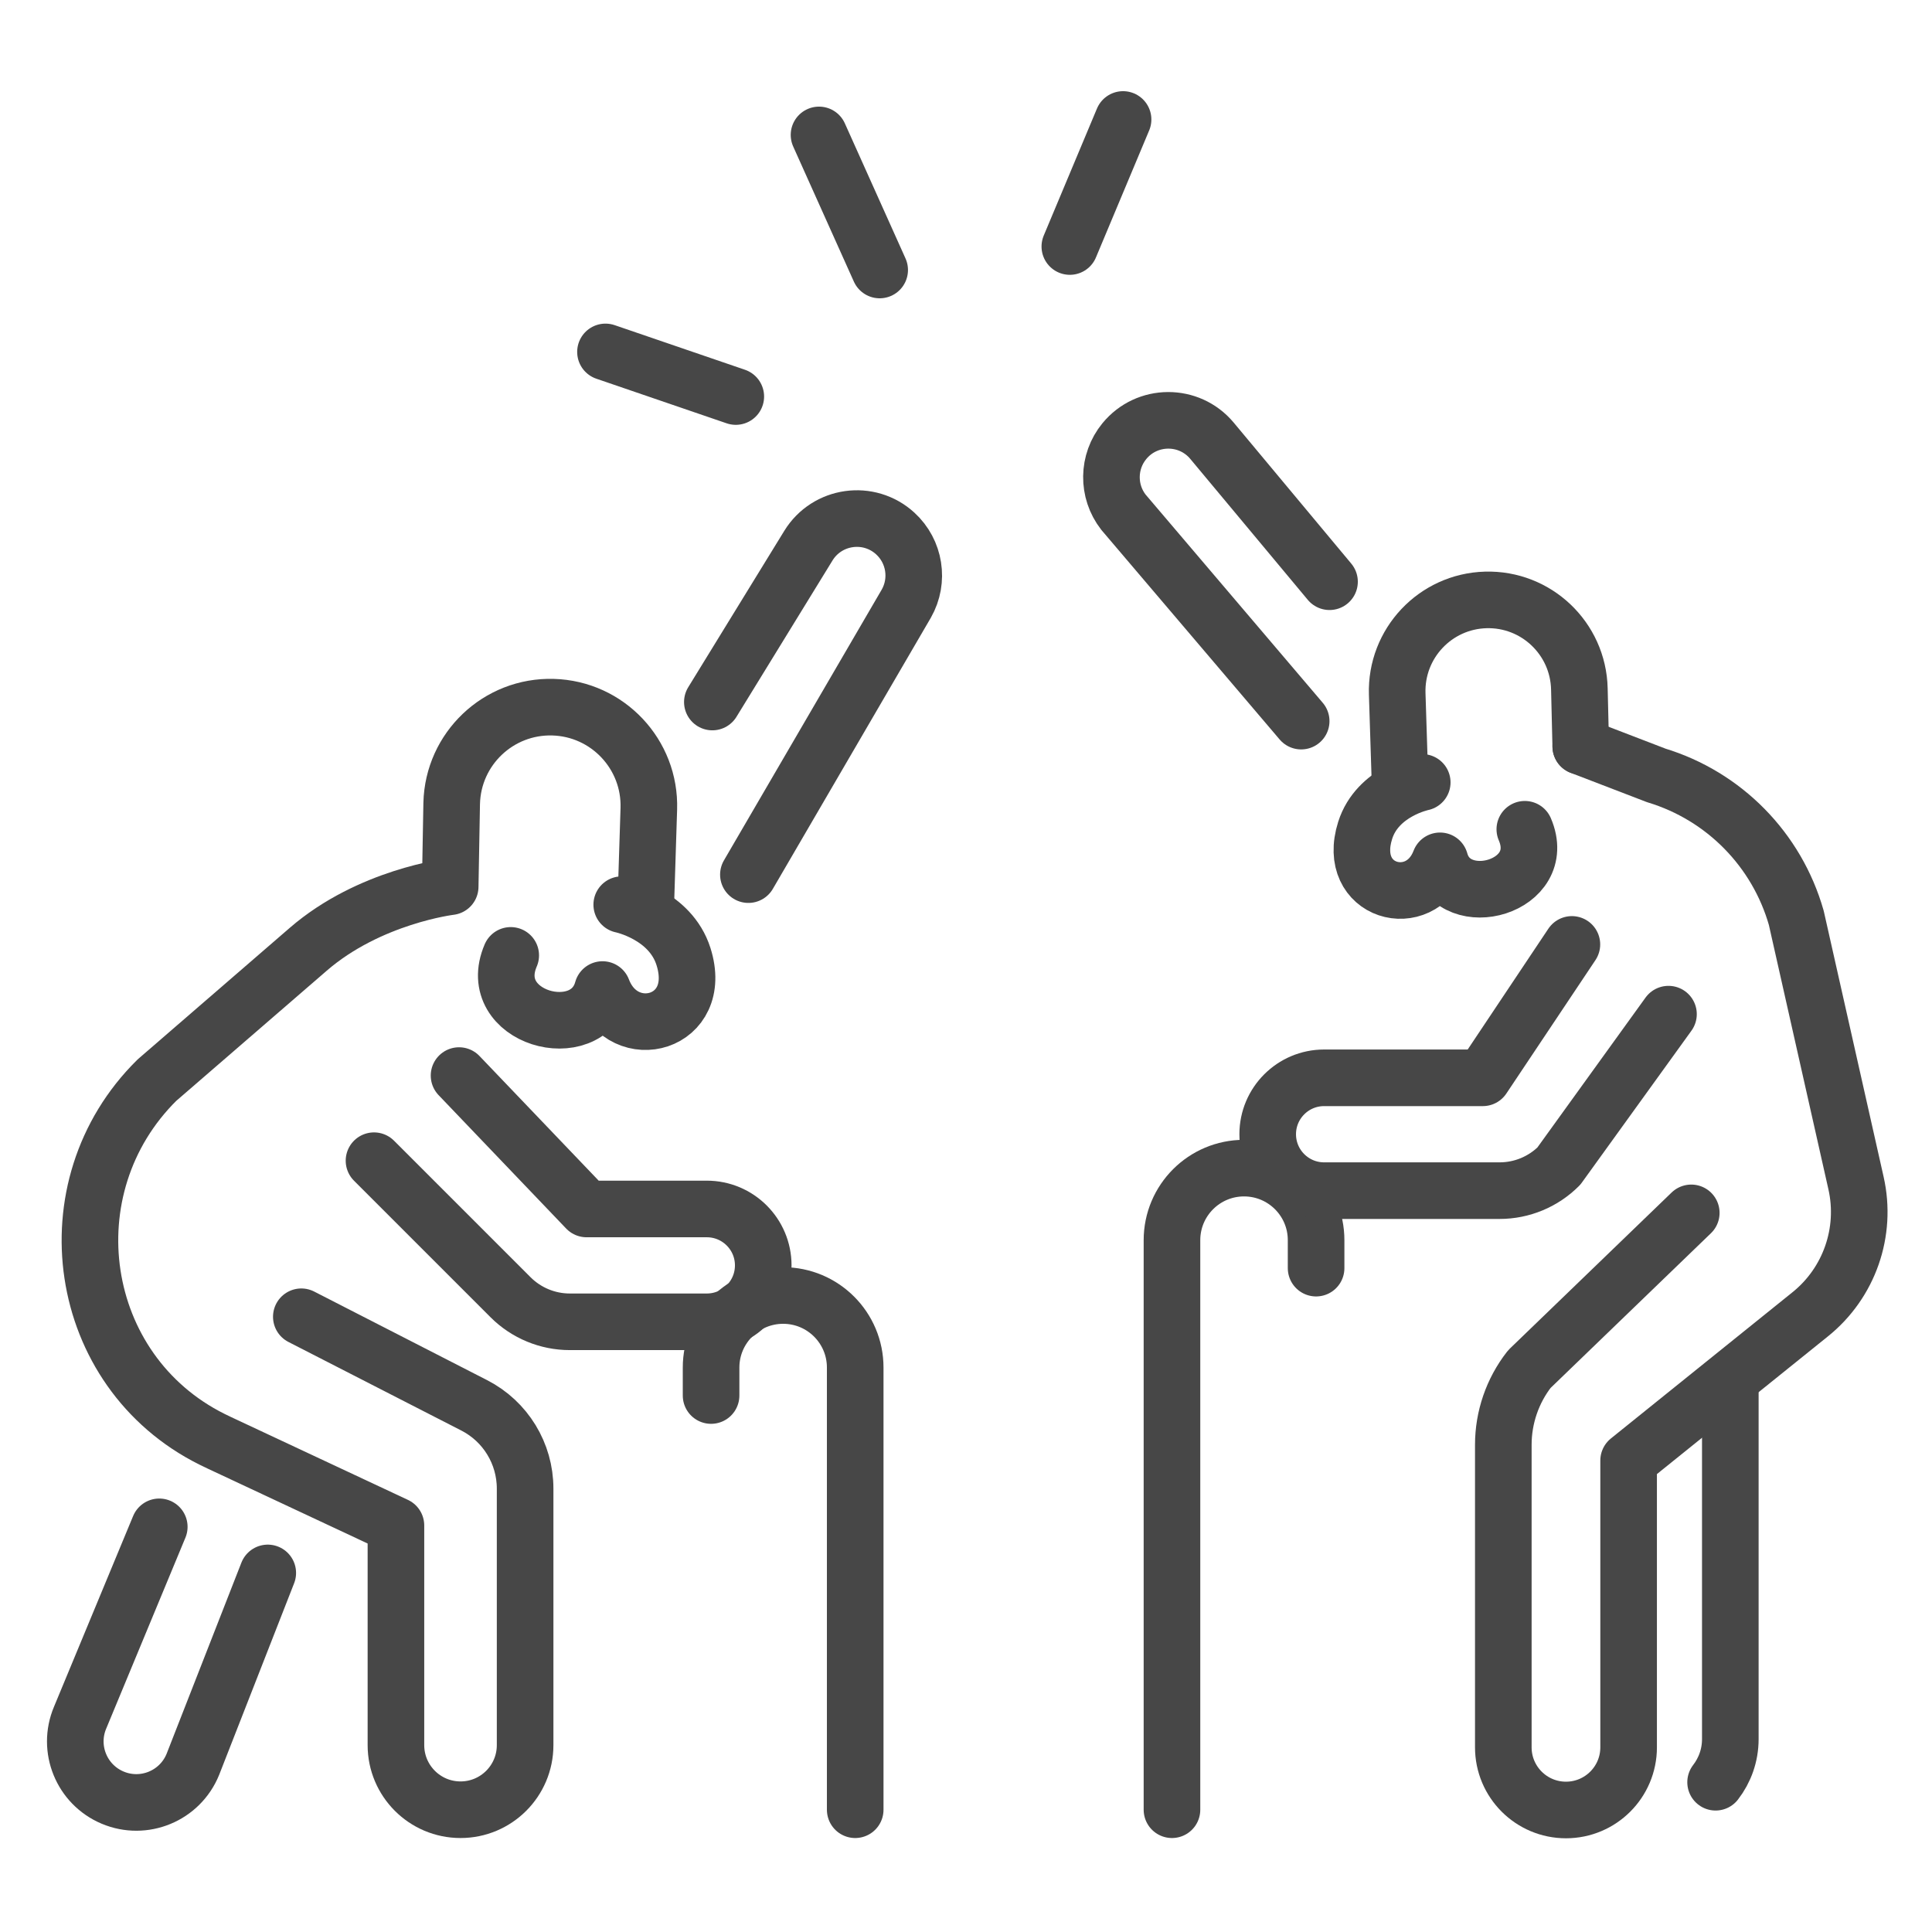
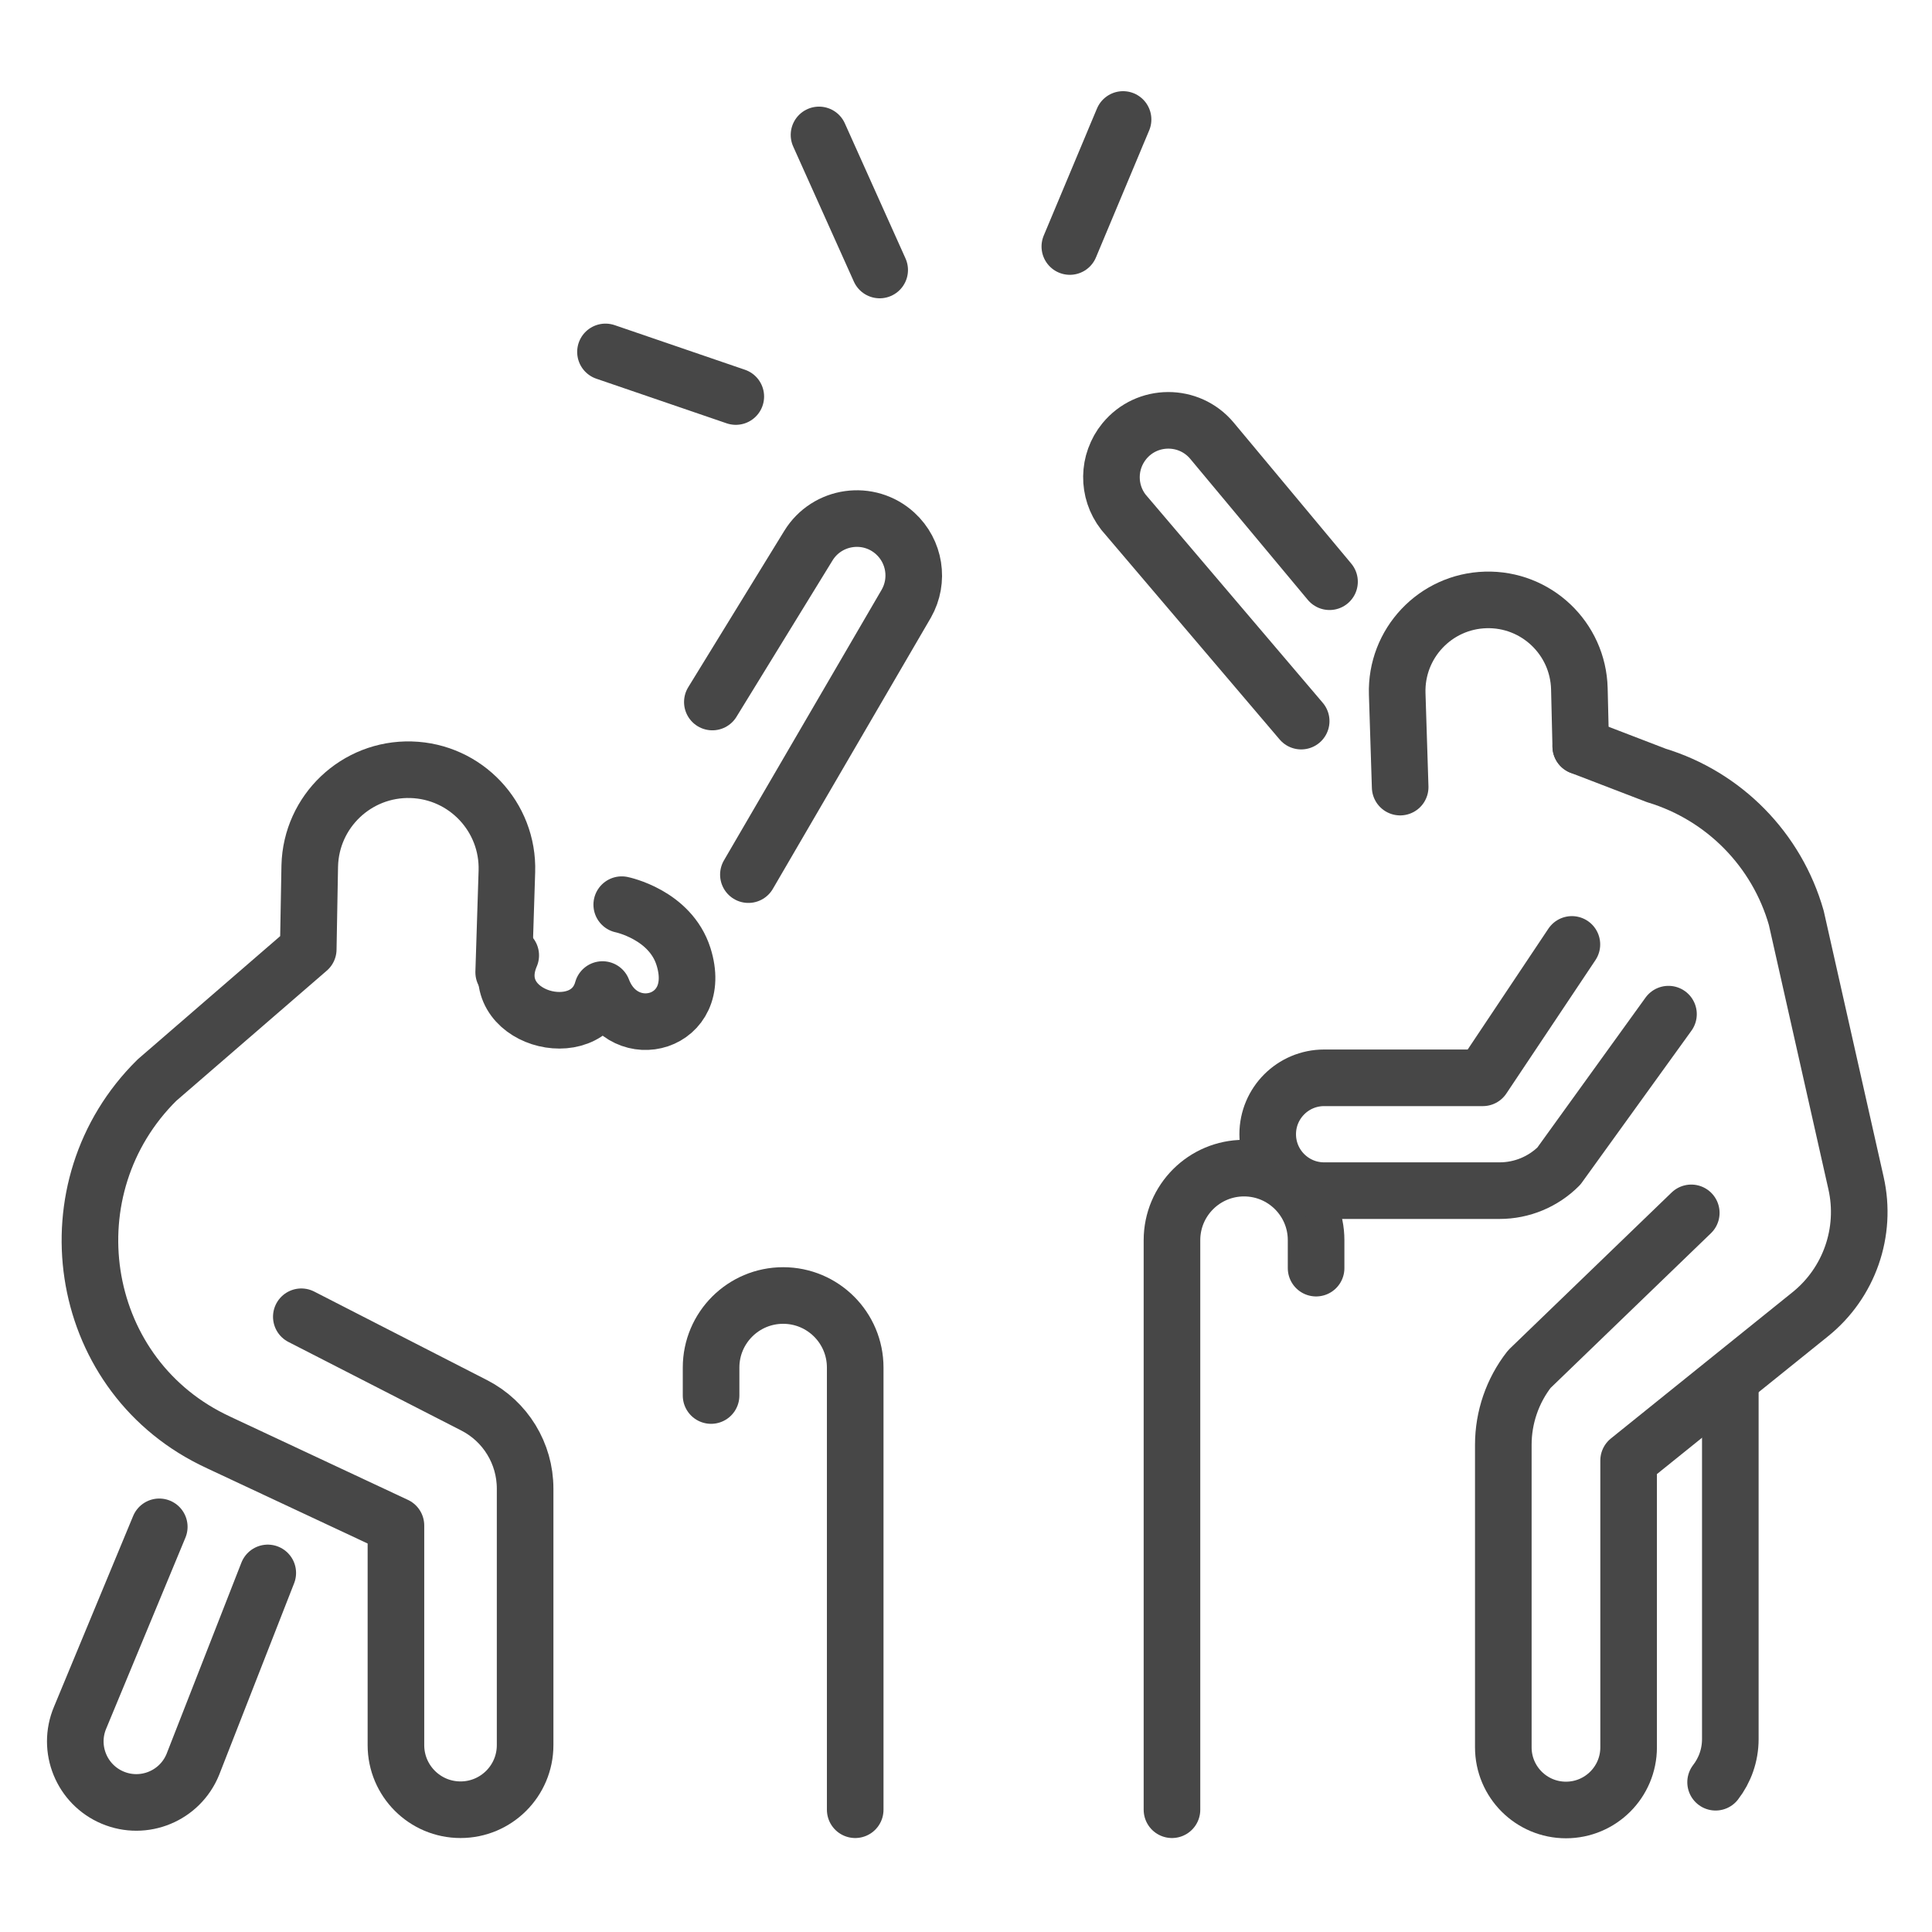
<svg xmlns="http://www.w3.org/2000/svg" id="Layer_2" enable-background="new 0 0 512 512" viewBox="0 0 512 512">
  <g style="fill:none;stroke:#474747;stroke-linecap:round;stroke-linejoin:round;stroke-miterlimit:10;stroke-width:15">
    <g>
      <path d="m188.443 369.828v-7.409c0-10.547 8.55-19.098 19.098-19.098 10.547 0 19.098 8.55 19.098 19.098v117.177" />
-       <path d="m121.653 285.038 33.801 35.35h31.862c8.257 0 14.951 6.694 14.951 14.951 0 8.257-6.694 14.951-14.951 14.951h-36.308c-5.889 0-11.538-2.34-15.702-6.504l-36.19-36.19" />
      <path d="m42.209 404.628-20.982 50.576c-3.469 8.229.389 17.713 8.617 21.184 8.3 3.501 17.86-.454 21.261-8.795l19.857-50.75" />
    </g>
    <g>
      <path d="m135.349 253.187c-7.139 16.6 20.166 24.144 24.322 9.053 5.683 14.886 27.135 9.155 21.46-8.746-3.533-11.144-16.364-13.749-16.364-13.749" />
-       <path d="m79.853 348.955 45.827 23.478c8.276 4.24 13.481 12.755 13.481 22.054v67.992c0 9.453-7.663 17.117-17.117 17.117-9.453 0-17.117-7.663-17.117-17.117v-58.203l-46.796-21.914c-.667-.312-1.326-.631-1.977-.956-36.187-18.054-43.339-66.74-14.564-95.155l40.099-34.684c16.208-14.029 37.615-16.58 37.615-16.58l.397-22.085c.348-14.466 12.385-25.895 26.85-25.493 14.467.402 25.853 12.485 25.394 26.951l-.848 26.733" />
+       <path d="m79.853 348.955 45.827 23.478c8.276 4.24 13.481 12.755 13.481 22.054v67.992c0 9.453-7.663 17.117-17.117 17.117-9.453 0-17.117-7.663-17.117-17.117v-58.203l-46.796-21.914c-.667-.312-1.326-.631-1.977-.956-36.187-18.054-43.339-66.74-14.564-95.155l40.099-34.684l.397-22.085c.348-14.466 12.385-25.895 26.85-25.493 14.467.402 25.853 12.485 25.394 26.951l-.848 26.733" />
    </g>
    <path d="m188.78 186.043 25.447-41.428c4.956-8.068 16.035-9.626 23.023-3.236 5.195 4.75 6.413 12.461 2.934 18.58l-41.853 71.826" />
    <g>
      <g>
        <path d="m418.916 197.798 20.001 7.69c17.987 5.458 31.969 19.681 37.119 37.759l15.831 70.295c2.916 12.946-1.786 26.423-12.122 34.746l-48.144 38.768v76.004c0 9.17-7.434 16.604-16.604 16.604-9.17 0-16.604-7.434-16.604-16.604v-80.172c0-7.265 2.426-14.323 6.893-20.053l42.918-41.411" />
        <path d="m348.779 336.071v-7.41c0-10.547-8.55-19.098-19.098-19.098-10.547 0-19.098 8.55-19.098 19.098v150.934" />
        <path d="m416.568 250.281-23.605 35.35h-42.058c-8.257 0-14.951 6.694-14.951 14.951 0 8.257 6.694 14.951 14.951 14.951h46.505c5.889 0 11.538-2.34 15.702-6.504l29.053-40.269" />
      </g>
      <g>
-         <path d="m404.092 219.764c6.597 15.339-18.634 22.31-22.475 8.365-5.252 13.755-25.074 8.459-19.83-8.082 3.265-10.298 15.121-12.704 15.121-12.704" />
        <path d="m418.916 197.798-.367-15.258c-.322-13.367-11.445-23.928-24.81-23.557-13.368.371-23.889 11.537-23.465 24.904l.784 24.702" />
      </g>
      <path d="m352.338 154.162-31.134-37.344c-6.063-7.273-17.251-7.223-23.249.104-4.459 5.446-4.556 13.253-.235 18.809l47.108 55.373" />
      <path d="m458.552 367.721v93.149c0 4.308-1.455 8.276-3.9 11.44" />
    </g>
    <g>
      <path d="m217.048 35.757 16.076 35.795" />
      <path d="m160.458 93.262 34.535 11.823" />
      <path d="m297.625 31.662-14.107 33.667" />
    </g>
  </g>
</svg>